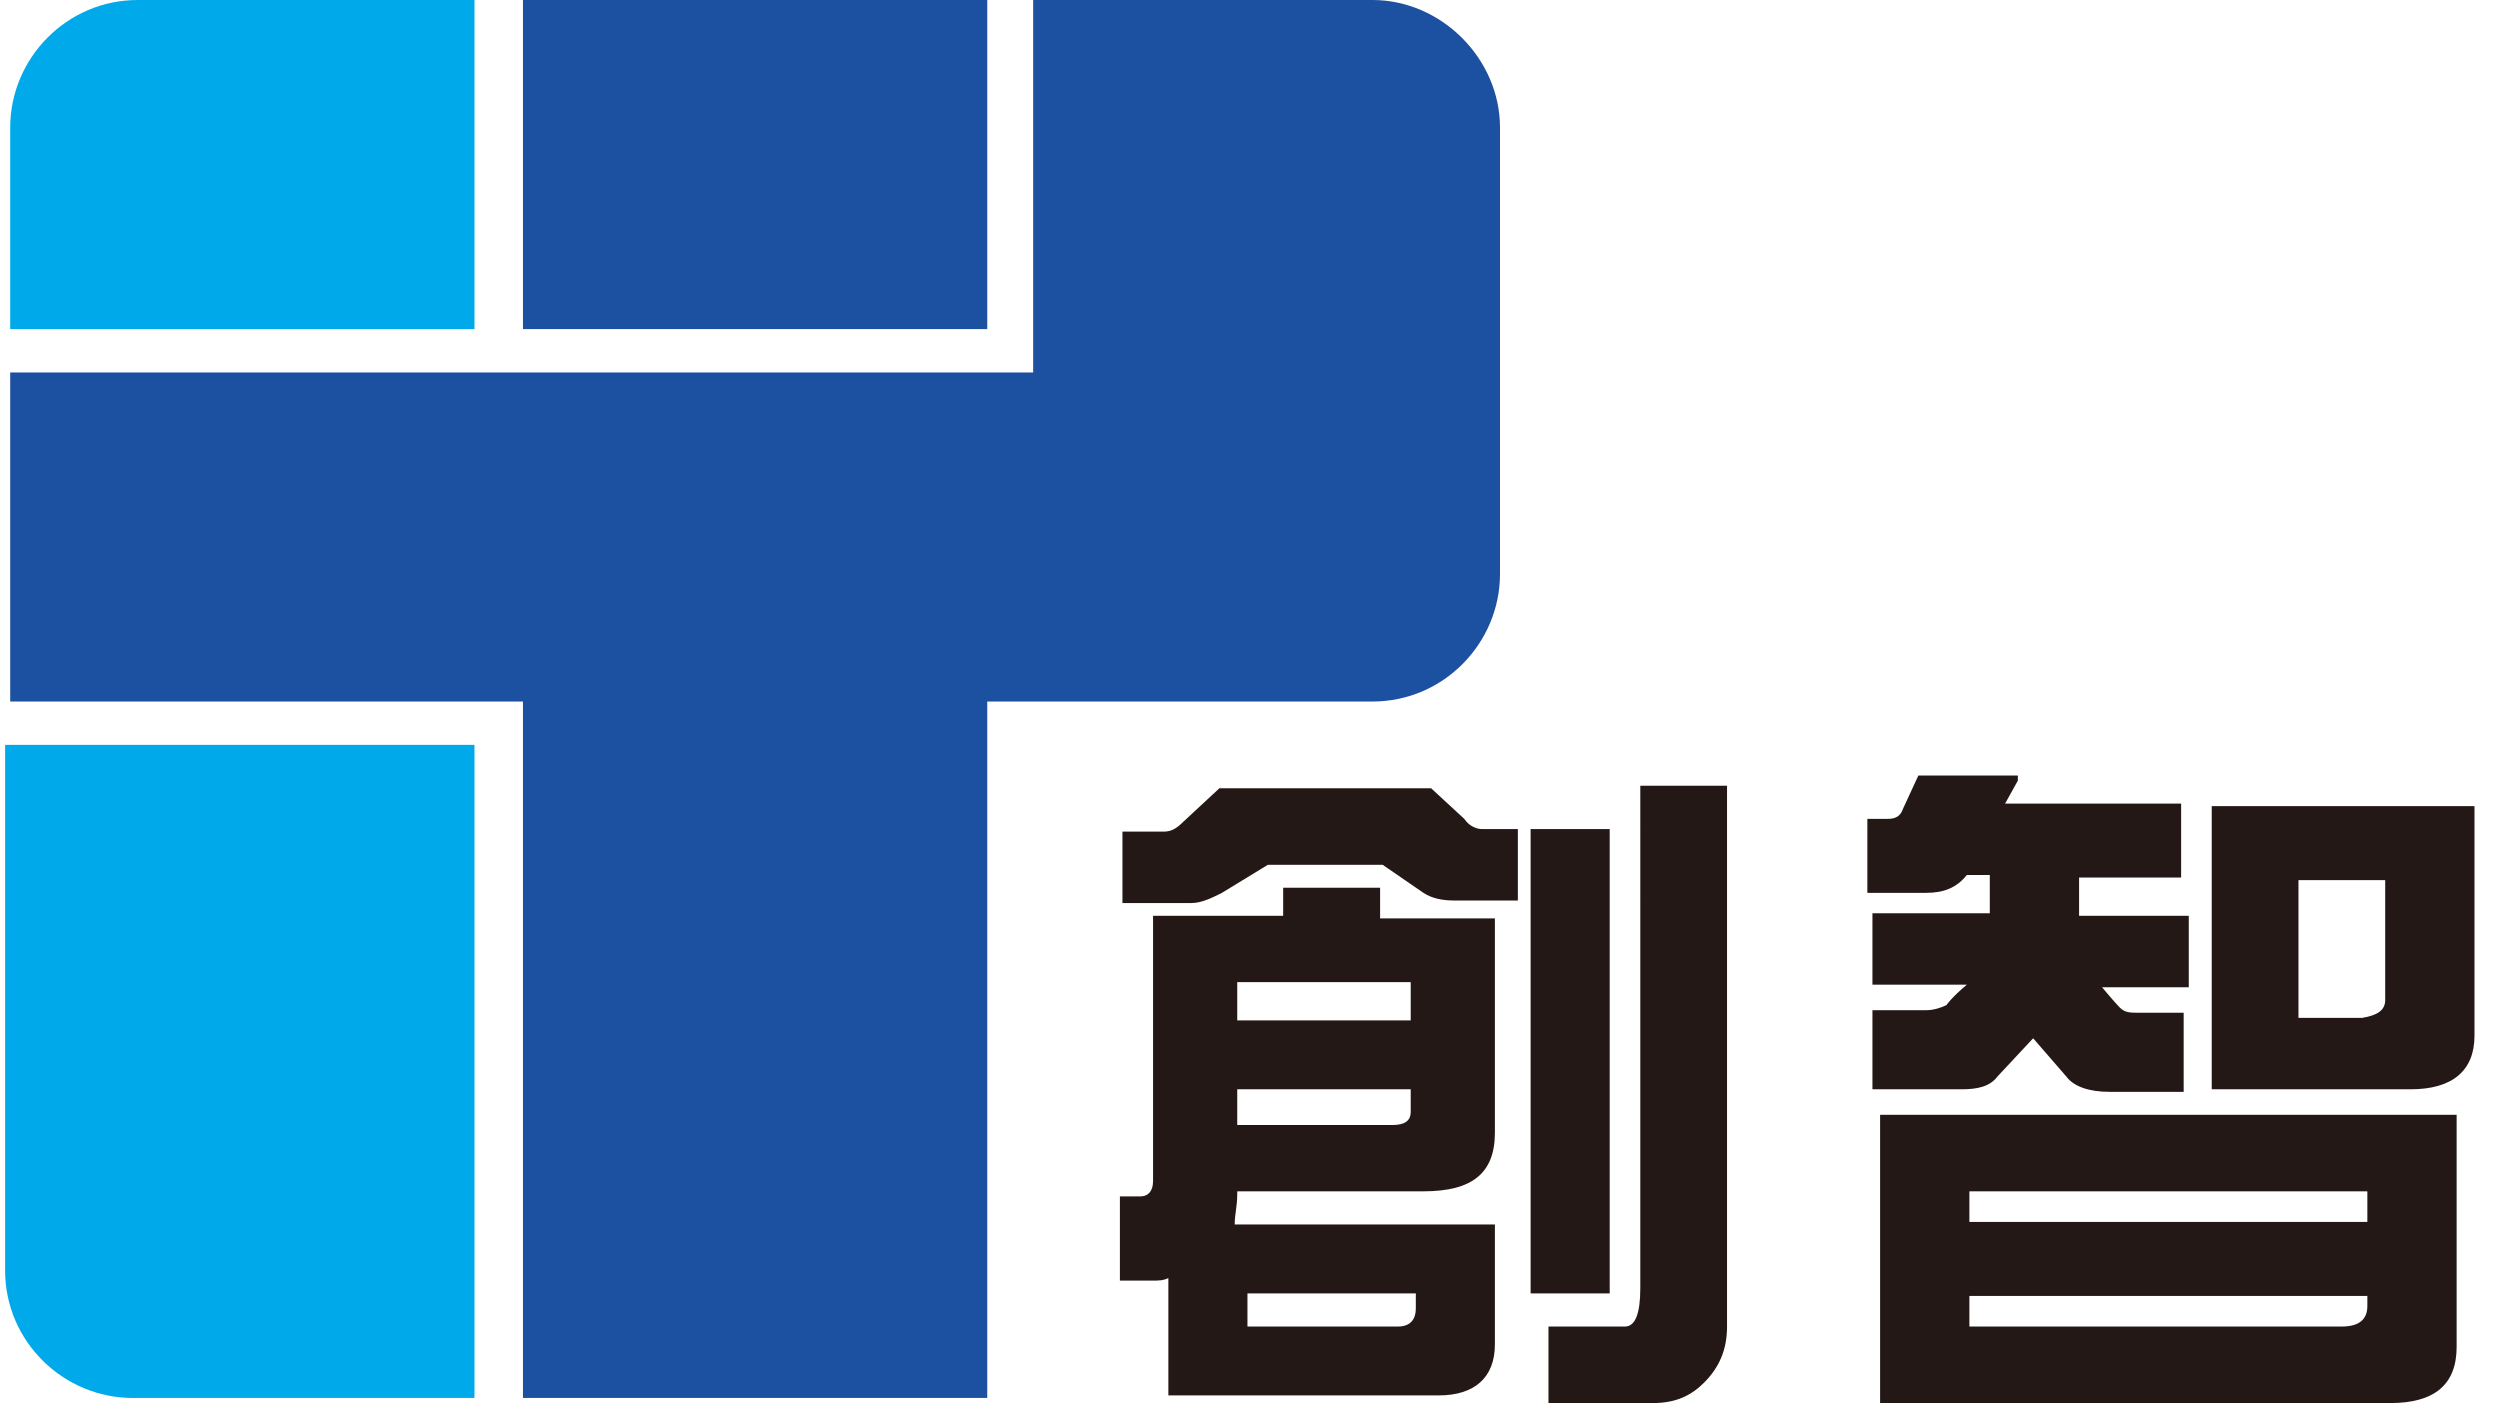
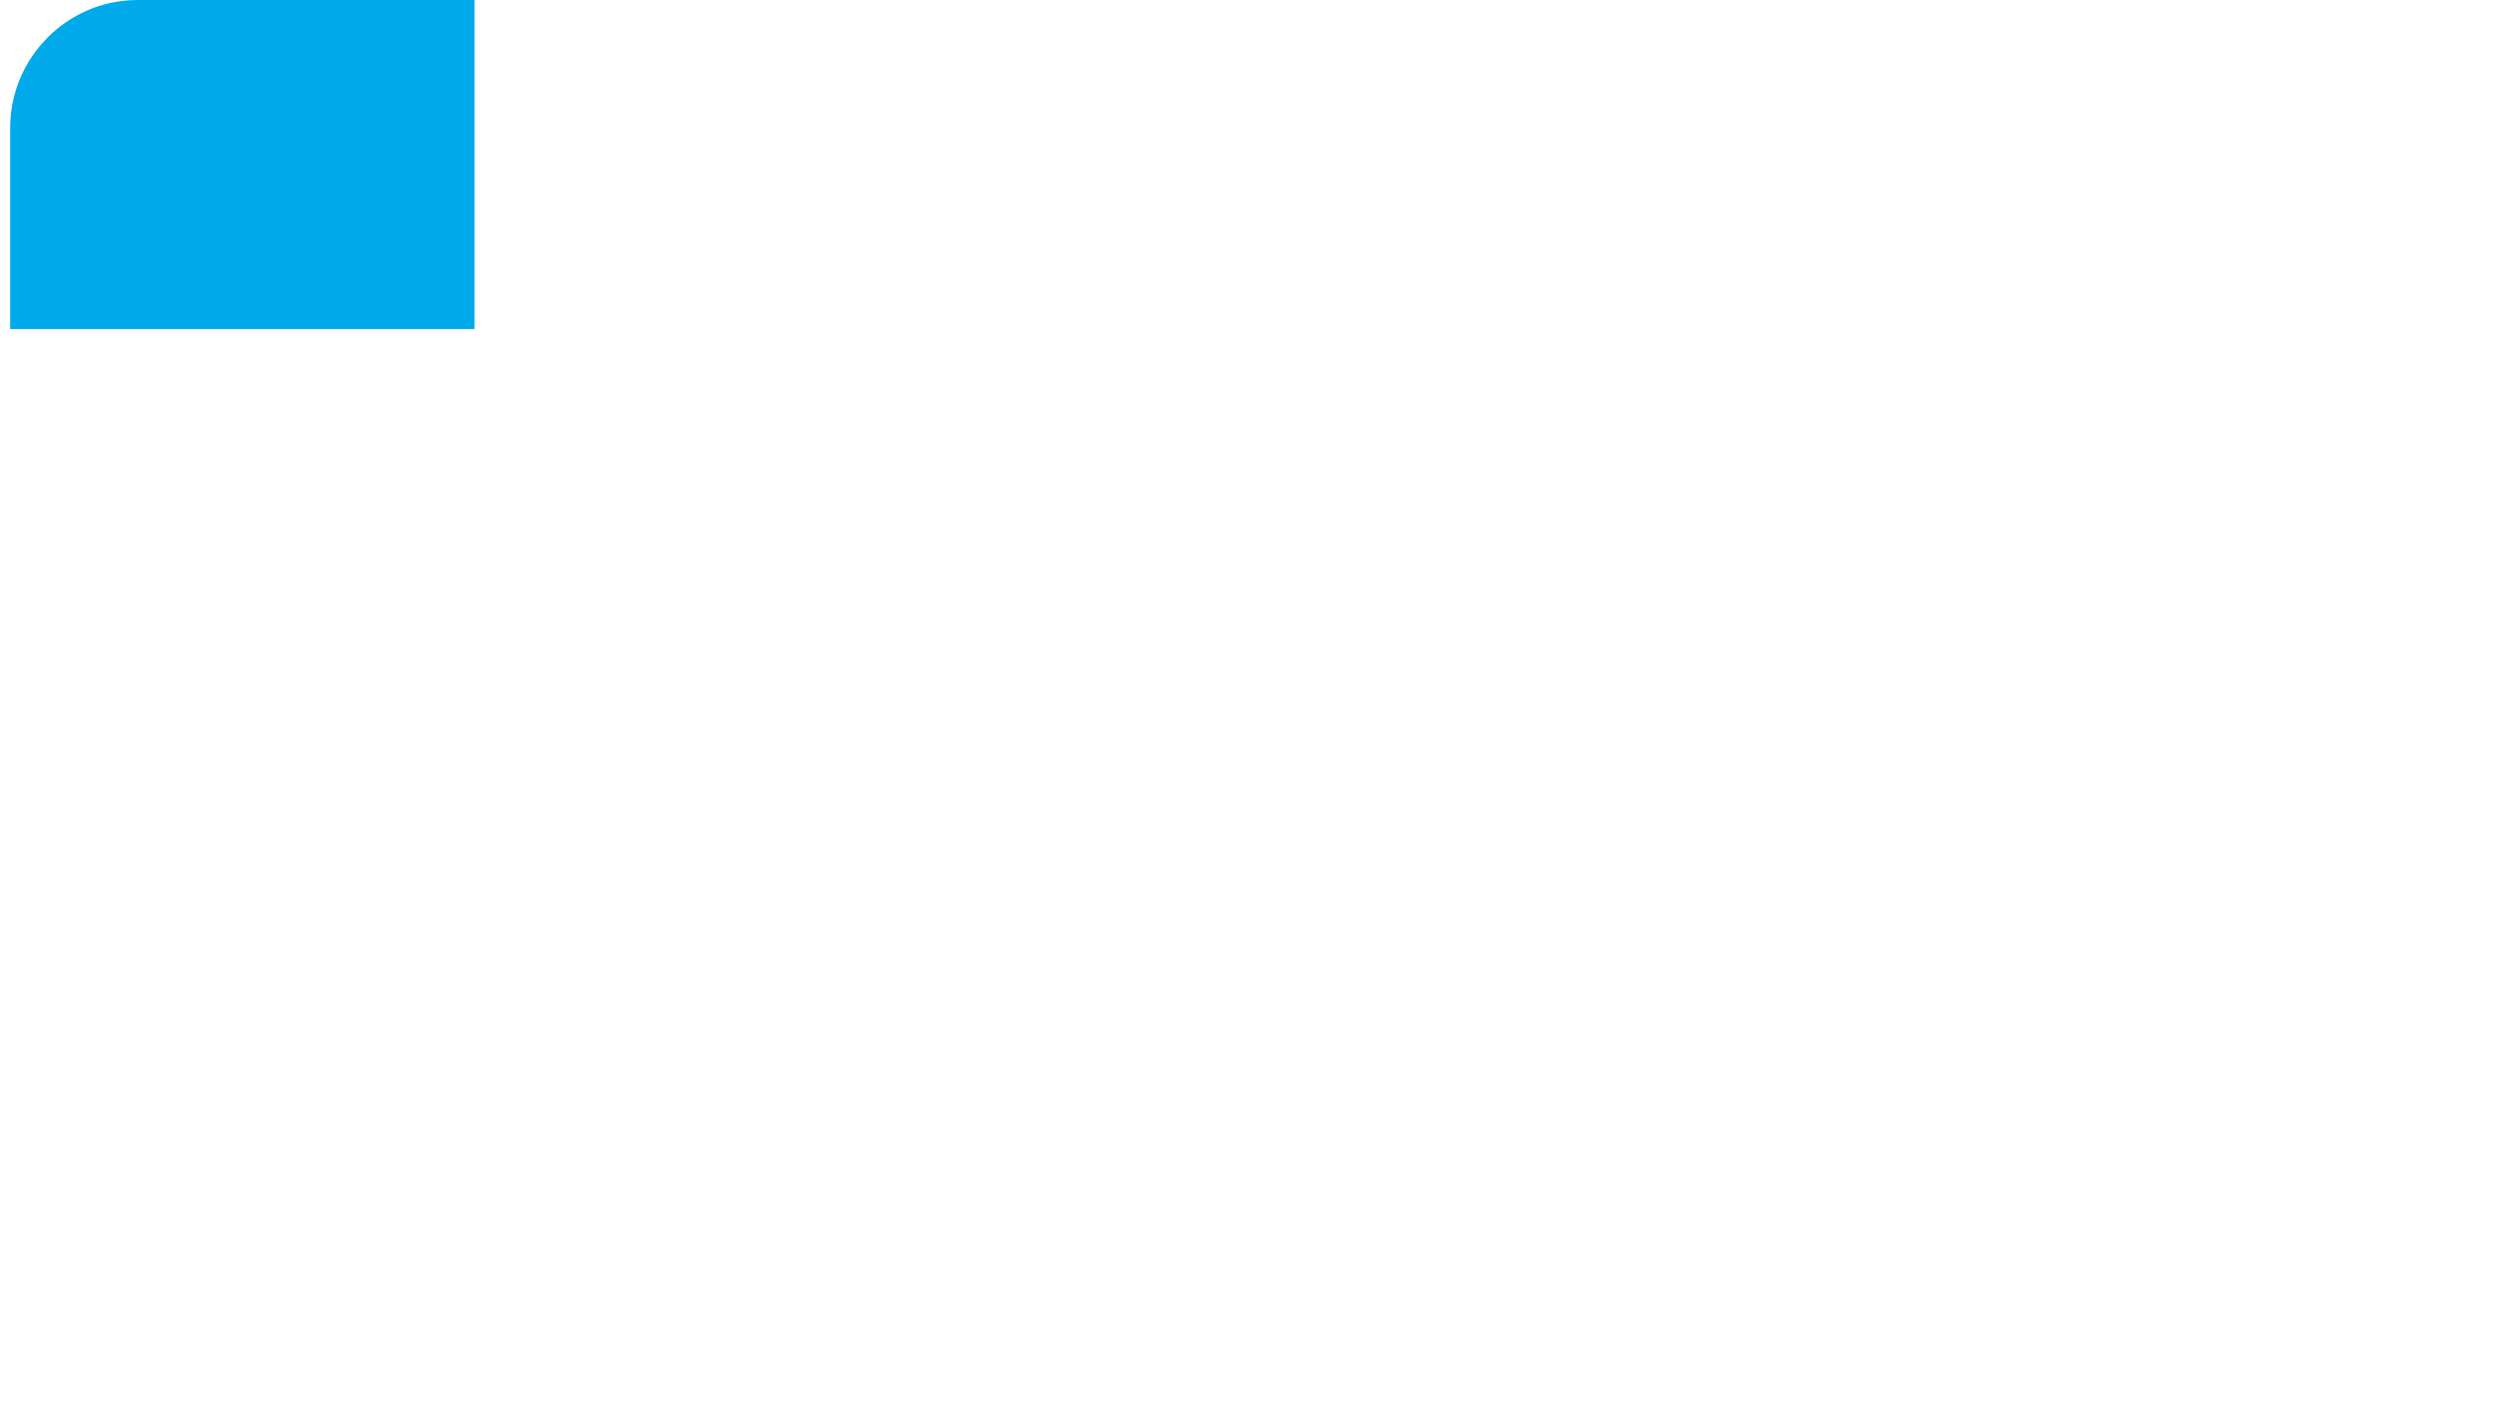
<svg xmlns="http://www.w3.org/2000/svg" version="1.1" id="圖層_1" x="0px" y="0px" width="98px" height="55px" viewBox="0 0 98 55" style="enable-background:new 0 0 98 55;" xml:space="preserve">
  <style type="text/css">
	.st0{fill:#FFFFFF;}
	.st1{fill:#FFFFFF;enable-background:new    ;}
	.st2{fill:#231815;}
	.st3{fill:#007CBE;enable-background:new    ;}
	.st4{fill:#E23021;}
	.st5{fill:none;}
	.st6{fill:#00A0E9;}
	.st7{fill:#1C50A1;}
	.st8{fill:#00AAEA;}
</style>
  <g>
    <g>
-       <rect x="20.5" class="st7" width="18.2" height="12.9" />
-       <path class="st7" d="M53.8,0H40.5v14.6H0.4v12.9h20.1v27.3h18.2V27.5h15.1c2.8,0,5-2.3,5-5V5C58.8,2.3,56.5,0,53.8,0z" />
+       </g>
+     <g>
+       <path class="st8" d="M0.4,12.9h18.2V0H5.4c-2.8,0-5,2.3-5,5h0v0V12.9z" />
    </g>
    <g>
-       <path class="st8" d="M0.4,12.9h18.2V0H5.4c-2.8,0-5,2.3-5,5h0v0V12.9z" />
-       <path class="st8" d="M0.2,49.8c0,2.8,2.3,5,5,5h13.4V29.2H0.2V49.8z" />
-     </g>
-     <g>
-       <path class="st2" d="M54.1,34.9v1.1h4.5v8.4c0,1.6-0.9,2.3-2.8,2.3h-7.3v0.1c0,0.5-0.1,0.8-0.1,1.2h10.2v4.7c0,1.3-0.8,2-2.2,2    H45.8v-4.6c-0.2,0.1-0.4,0.1-0.6,0.1h-1.3v-3.3h0.8c0.3,0,0.5-0.2,0.5-0.6V35.9h5.1v-1.1H54.1z M56.1,30.9l1.3,1.2    c0.2,0.3,0.5,0.4,0.7,0.4h1.4v2.8h-2.5c-0.5,0-0.9-0.1-1.2-0.3l-1.6-1.1h-4.5L47.9,35c-0.4,0.2-0.8,0.4-1.2,0.4H44v-2.8h1.6    c0.3,0,0.5-0.1,0.8-0.4l1.4-1.3H56.1z M48.5,38.6V40h6.8v-1.5h-1.3H48.5z M48.5,44.1h6.1c0.5,0,0.7-0.2,0.7-0.5v-0.9h-6.8V44.1z     M55.5,51.3v-0.6h-6.6V52h5.9C55.3,52,55.5,51.7,55.5,51.3z M63.1,32.5v18.2H60V32.5H63.1z M67.7,30.8V52c0,0.9-0.3,1.6-0.9,2.2    c-0.5,0.5-1.1,0.8-2,0.8h-4.1v-3h3c0.4,0,0.6-0.5,0.6-1.5V30.8H67.7z" />
-       <path class="st2" d="M79.1,30.6l-0.5,0.9h6.9v2.9h-4v1.5h4.3v2.8h-3.4c0.5,0.6,0.7,0.8,0.7,0.8c0.2,0.2,0.4,0.2,0.8,0.2h1.7v3.1    h-2.9c-0.8,0-1.4-0.2-1.7-0.6l-1.3-1.5l-1.4,1.5c-0.3,0.4-0.8,0.5-1.4,0.5h-3.5v-3.1h2.1c0.3,0,0.6-0.1,0.8-0.2    c0,0,0.2-0.3,0.8-0.8h-3.7v-2.8H78v-1.5h-0.9c-0.4,0.5-0.9,0.7-1.6,0.7h-2.3v-2.9H74c0.3,0,0.5-0.1,0.6-0.4l0.6-1.3H79.1z     M96.3,43.7v9.1c0,1.5-0.9,2.2-2.6,2.2h-20V43.7H96.3z M92.8,47.9v-1.2H77.2v1.2H92.8z M92.8,51.2v-0.4H77.2V52h14.6    C92.5,52,92.8,51.7,92.8,51.2z M97,31.6v9c0,1.4-0.9,2.1-2.5,2.1h-7.8V31.6H97z M93.5,39.2v-4.7h-3.4v5.4h2.5    C93.2,39.8,93.5,39.6,93.5,39.2z" />
-     </g>
+       </g>
  </g>
</svg>